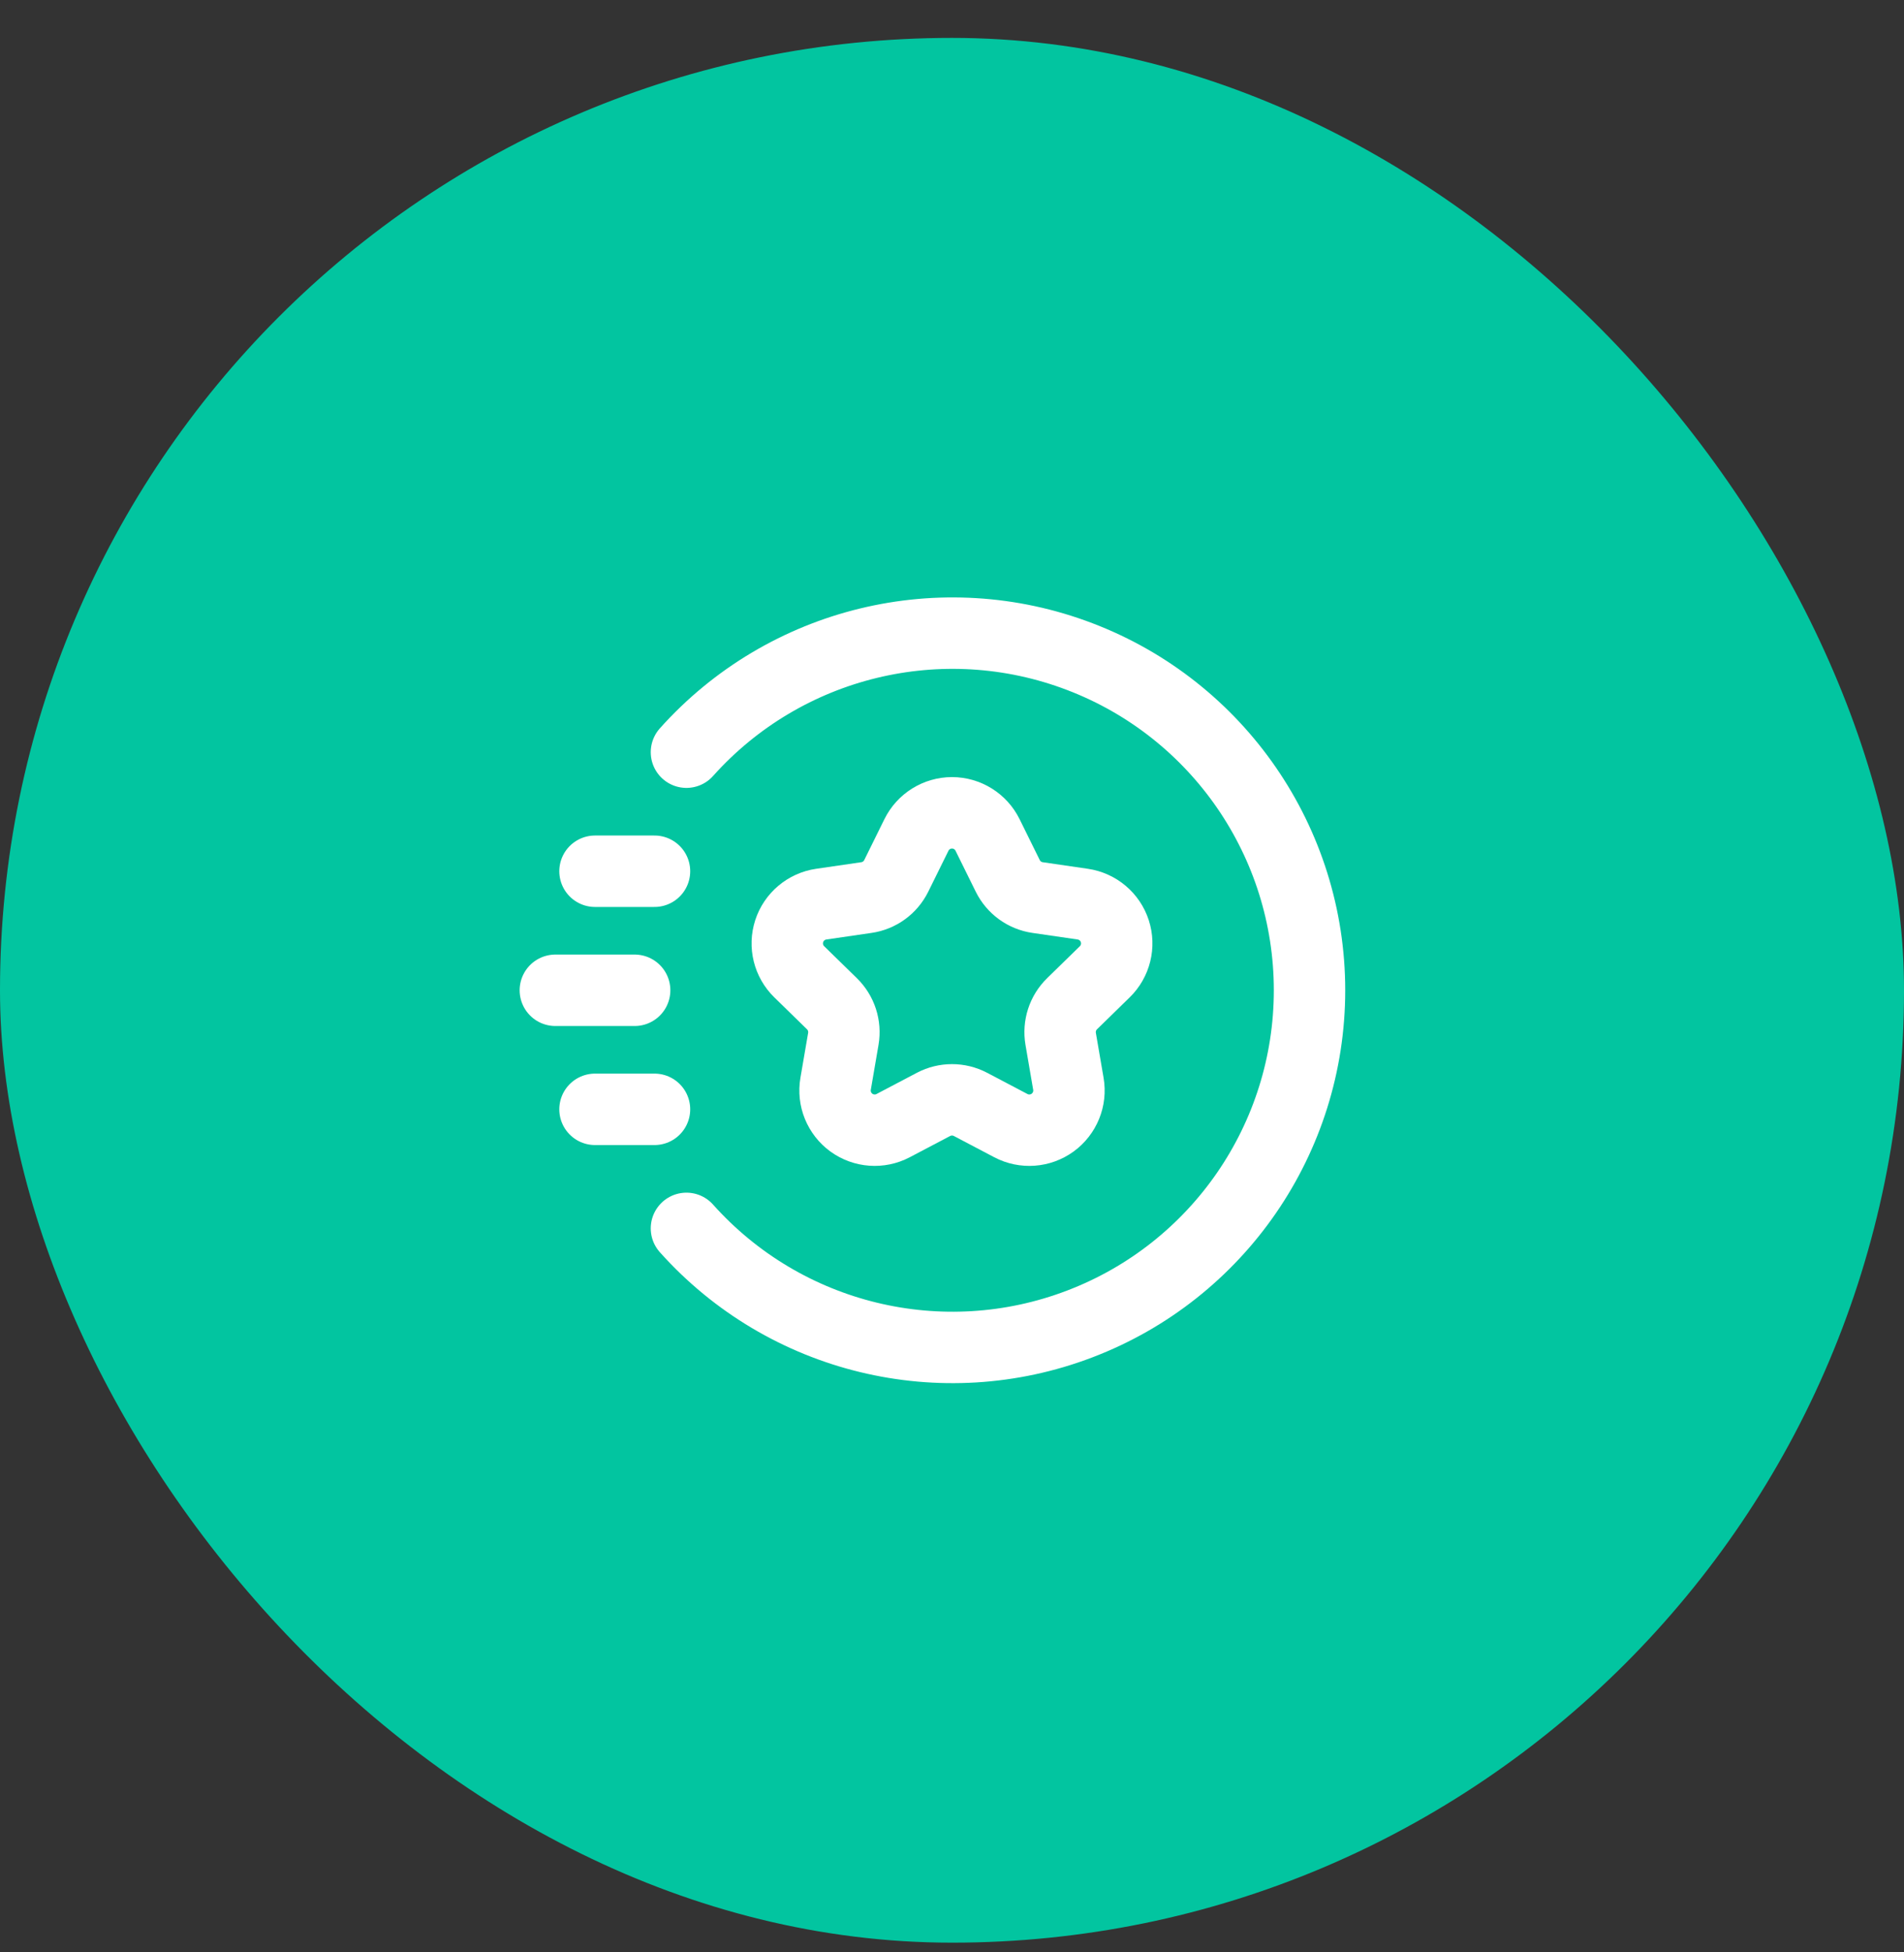
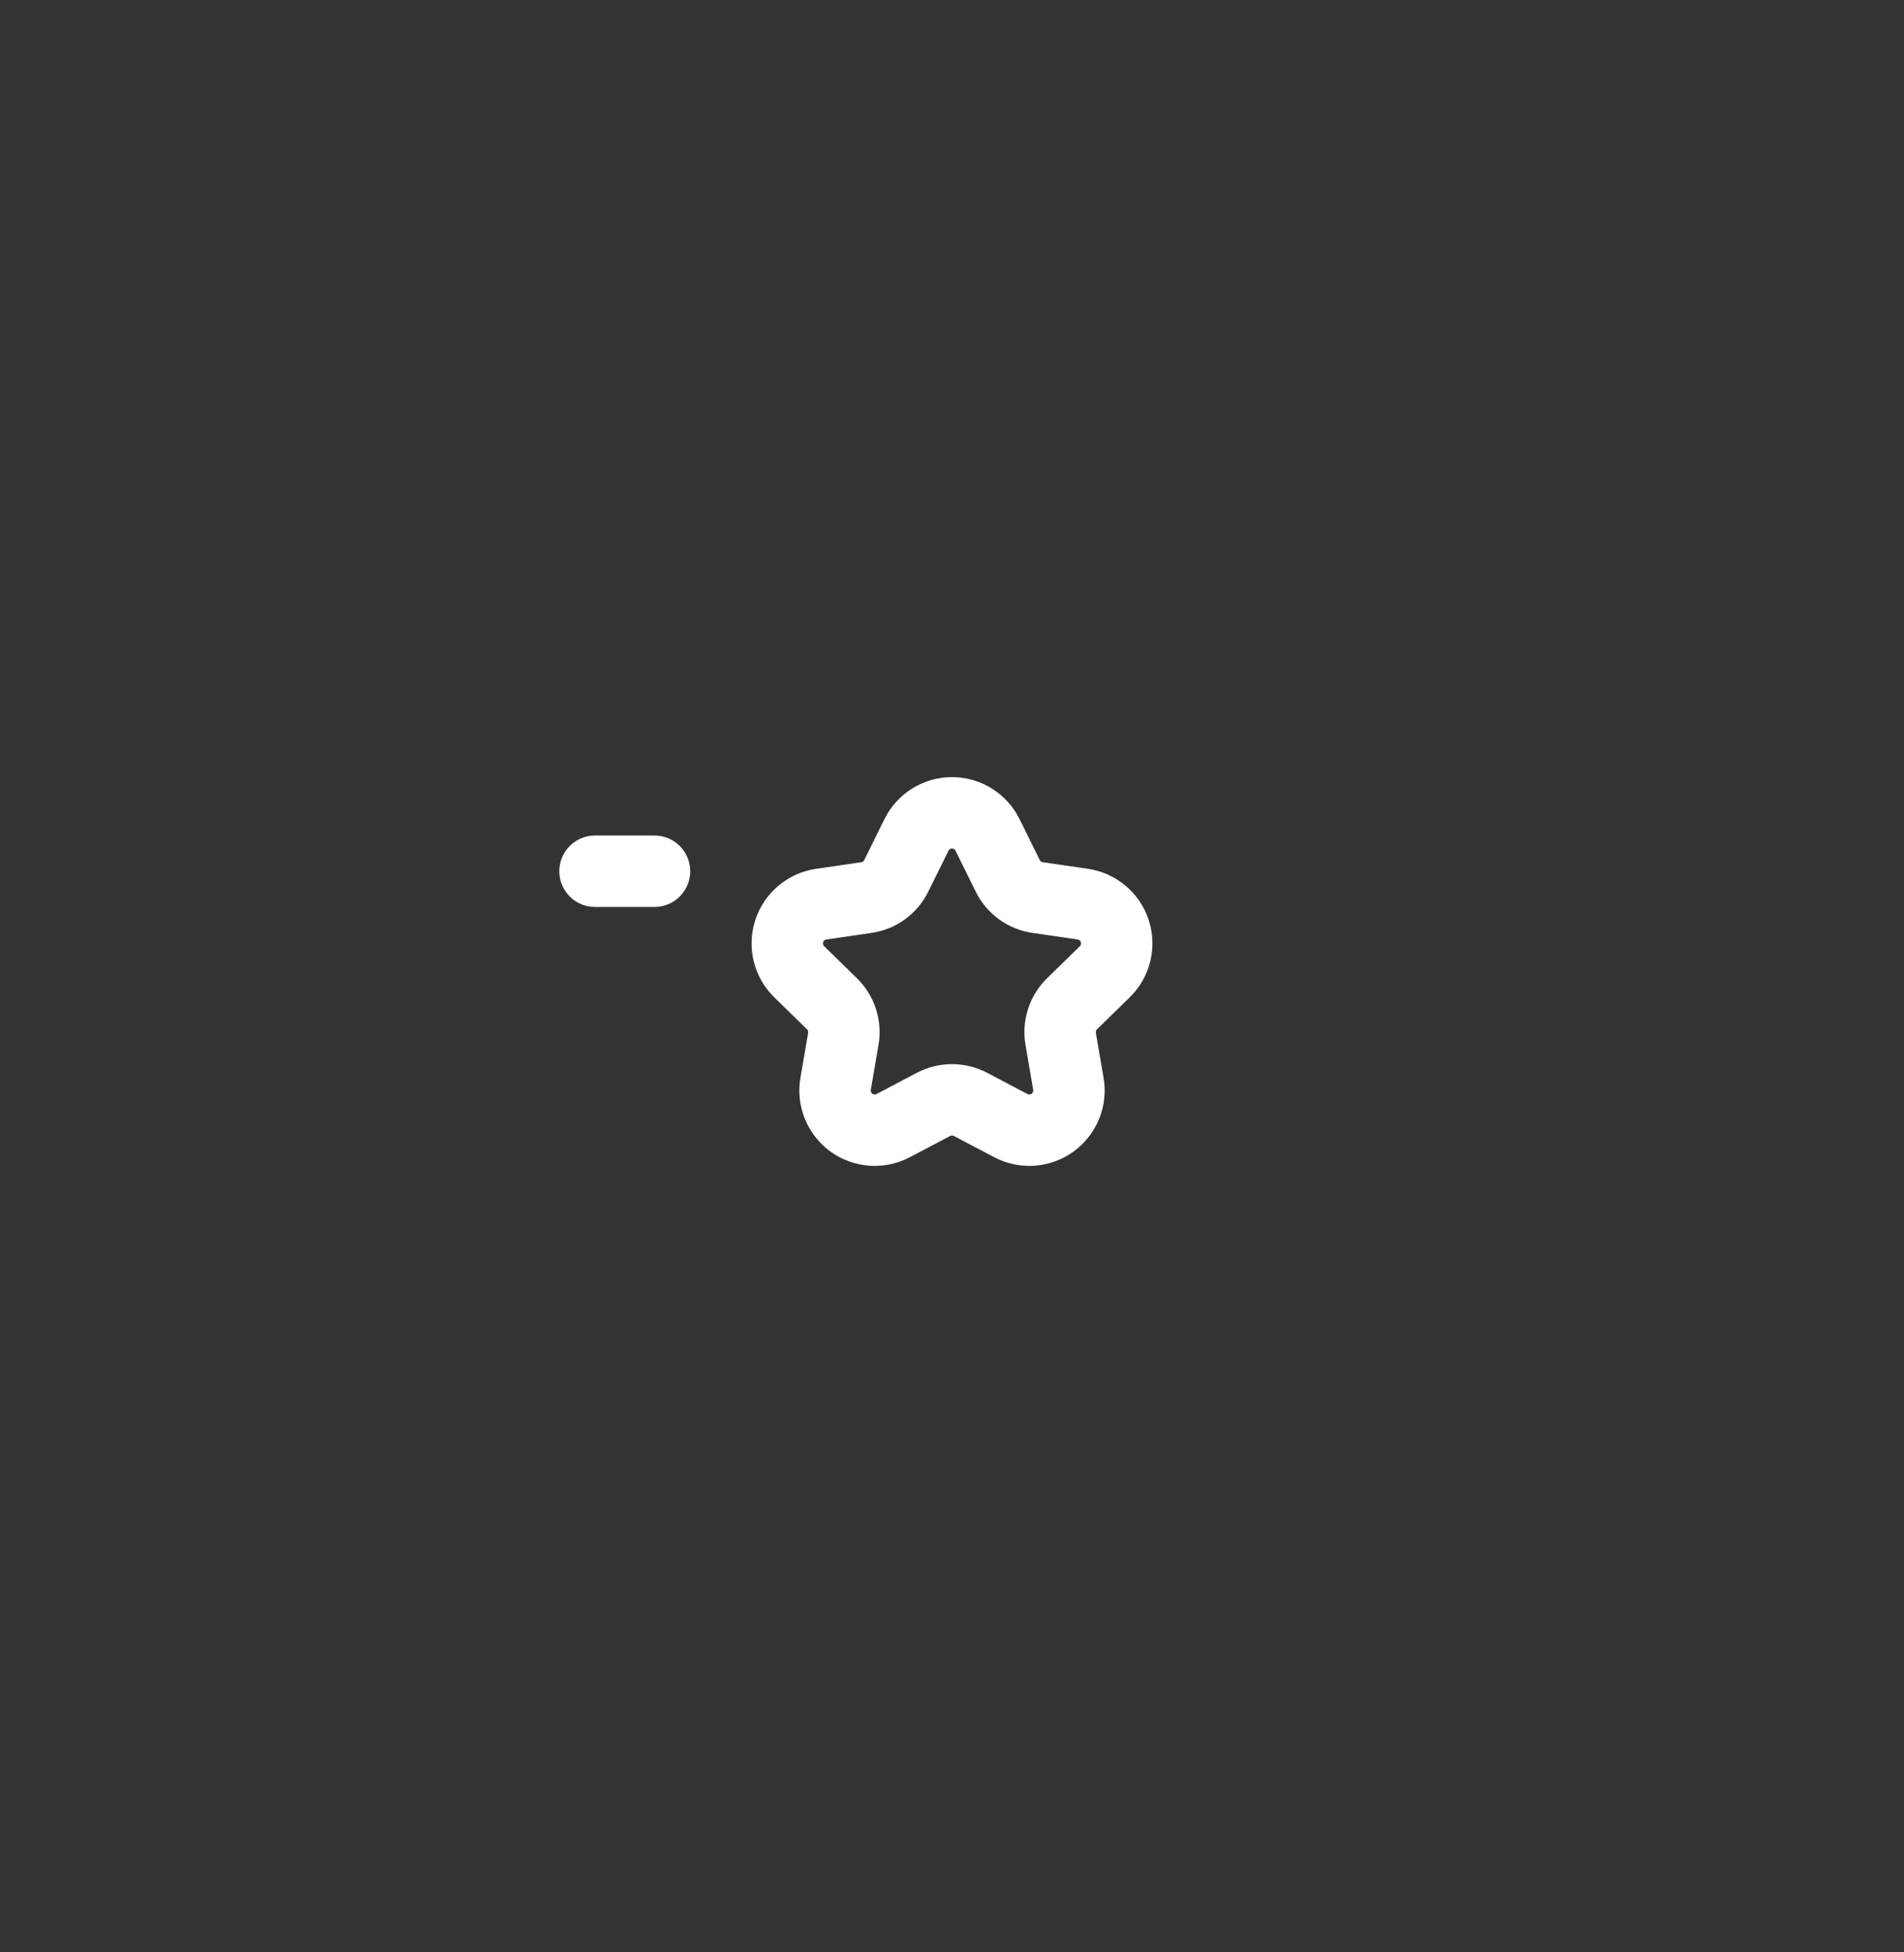
<svg xmlns="http://www.w3.org/2000/svg" width="40" height="41" viewBox="0 0 40 41" fill="none">
  <rect x="0" y="0" width="40" height="41" fill="#333333" stroke="none" />
-   <rect y="0.796" width="40" height="40" rx="20" fill="#02C5A0" />
  <path d="M13.75 18.296H12.5" stroke="white" stroke-width="1.5" stroke-linecap="round" stroke-linejoin="round" />
-   <path d="M13.75 23.296H12.5" stroke="white" stroke-width="1.5" stroke-linecap="round" stroke-linejoin="round" />
-   <path d="M13.333 20.796H11.667" stroke="white" stroke-width="1.5" stroke-linecap="round" stroke-linejoin="round" />
-   <path d="M14.421 25.796C16.494 28.114 19.782 28.912 22.687 27.802C25.592 26.693 27.511 23.906 27.511 20.796C27.511 17.687 25.592 14.899 22.687 13.79C19.782 12.68 16.494 13.479 14.421 15.796" stroke="white" stroke-width="1.5" stroke-linecap="round" stroke-linejoin="round" />
  <path fill-rule="evenodd" clip-rule="evenodd" d="M19.253 17.534C19.393 17.25 19.683 17.069 20 17.069C20.317 17.069 20.607 17.25 20.747 17.534L21.171 18.393C21.293 18.64 21.527 18.81 21.799 18.849L22.747 18.987C23.061 19.033 23.322 19.253 23.42 19.554C23.518 19.856 23.436 20.187 23.209 20.408L22.523 21.078C22.326 21.27 22.237 21.545 22.283 21.816L22.445 22.76C22.499 23.073 22.37 23.388 22.114 23.575C21.857 23.761 21.517 23.786 21.236 23.638L20.388 23.192C20.145 23.065 19.855 23.065 19.612 23.192L18.764 23.638C18.483 23.786 18.143 23.761 17.886 23.575C17.63 23.388 17.501 23.073 17.555 22.76L17.717 21.816C17.763 21.545 17.674 21.27 17.477 21.078L16.791 20.408C16.564 20.187 16.482 19.856 16.58 19.554C16.678 19.253 16.939 19.033 17.253 18.987L18.201 18.849C18.473 18.81 18.707 18.64 18.829 18.393L19.253 17.534Z" stroke="white" stroke-width="1.5" stroke-linecap="round" stroke-linejoin="round" />
</svg>